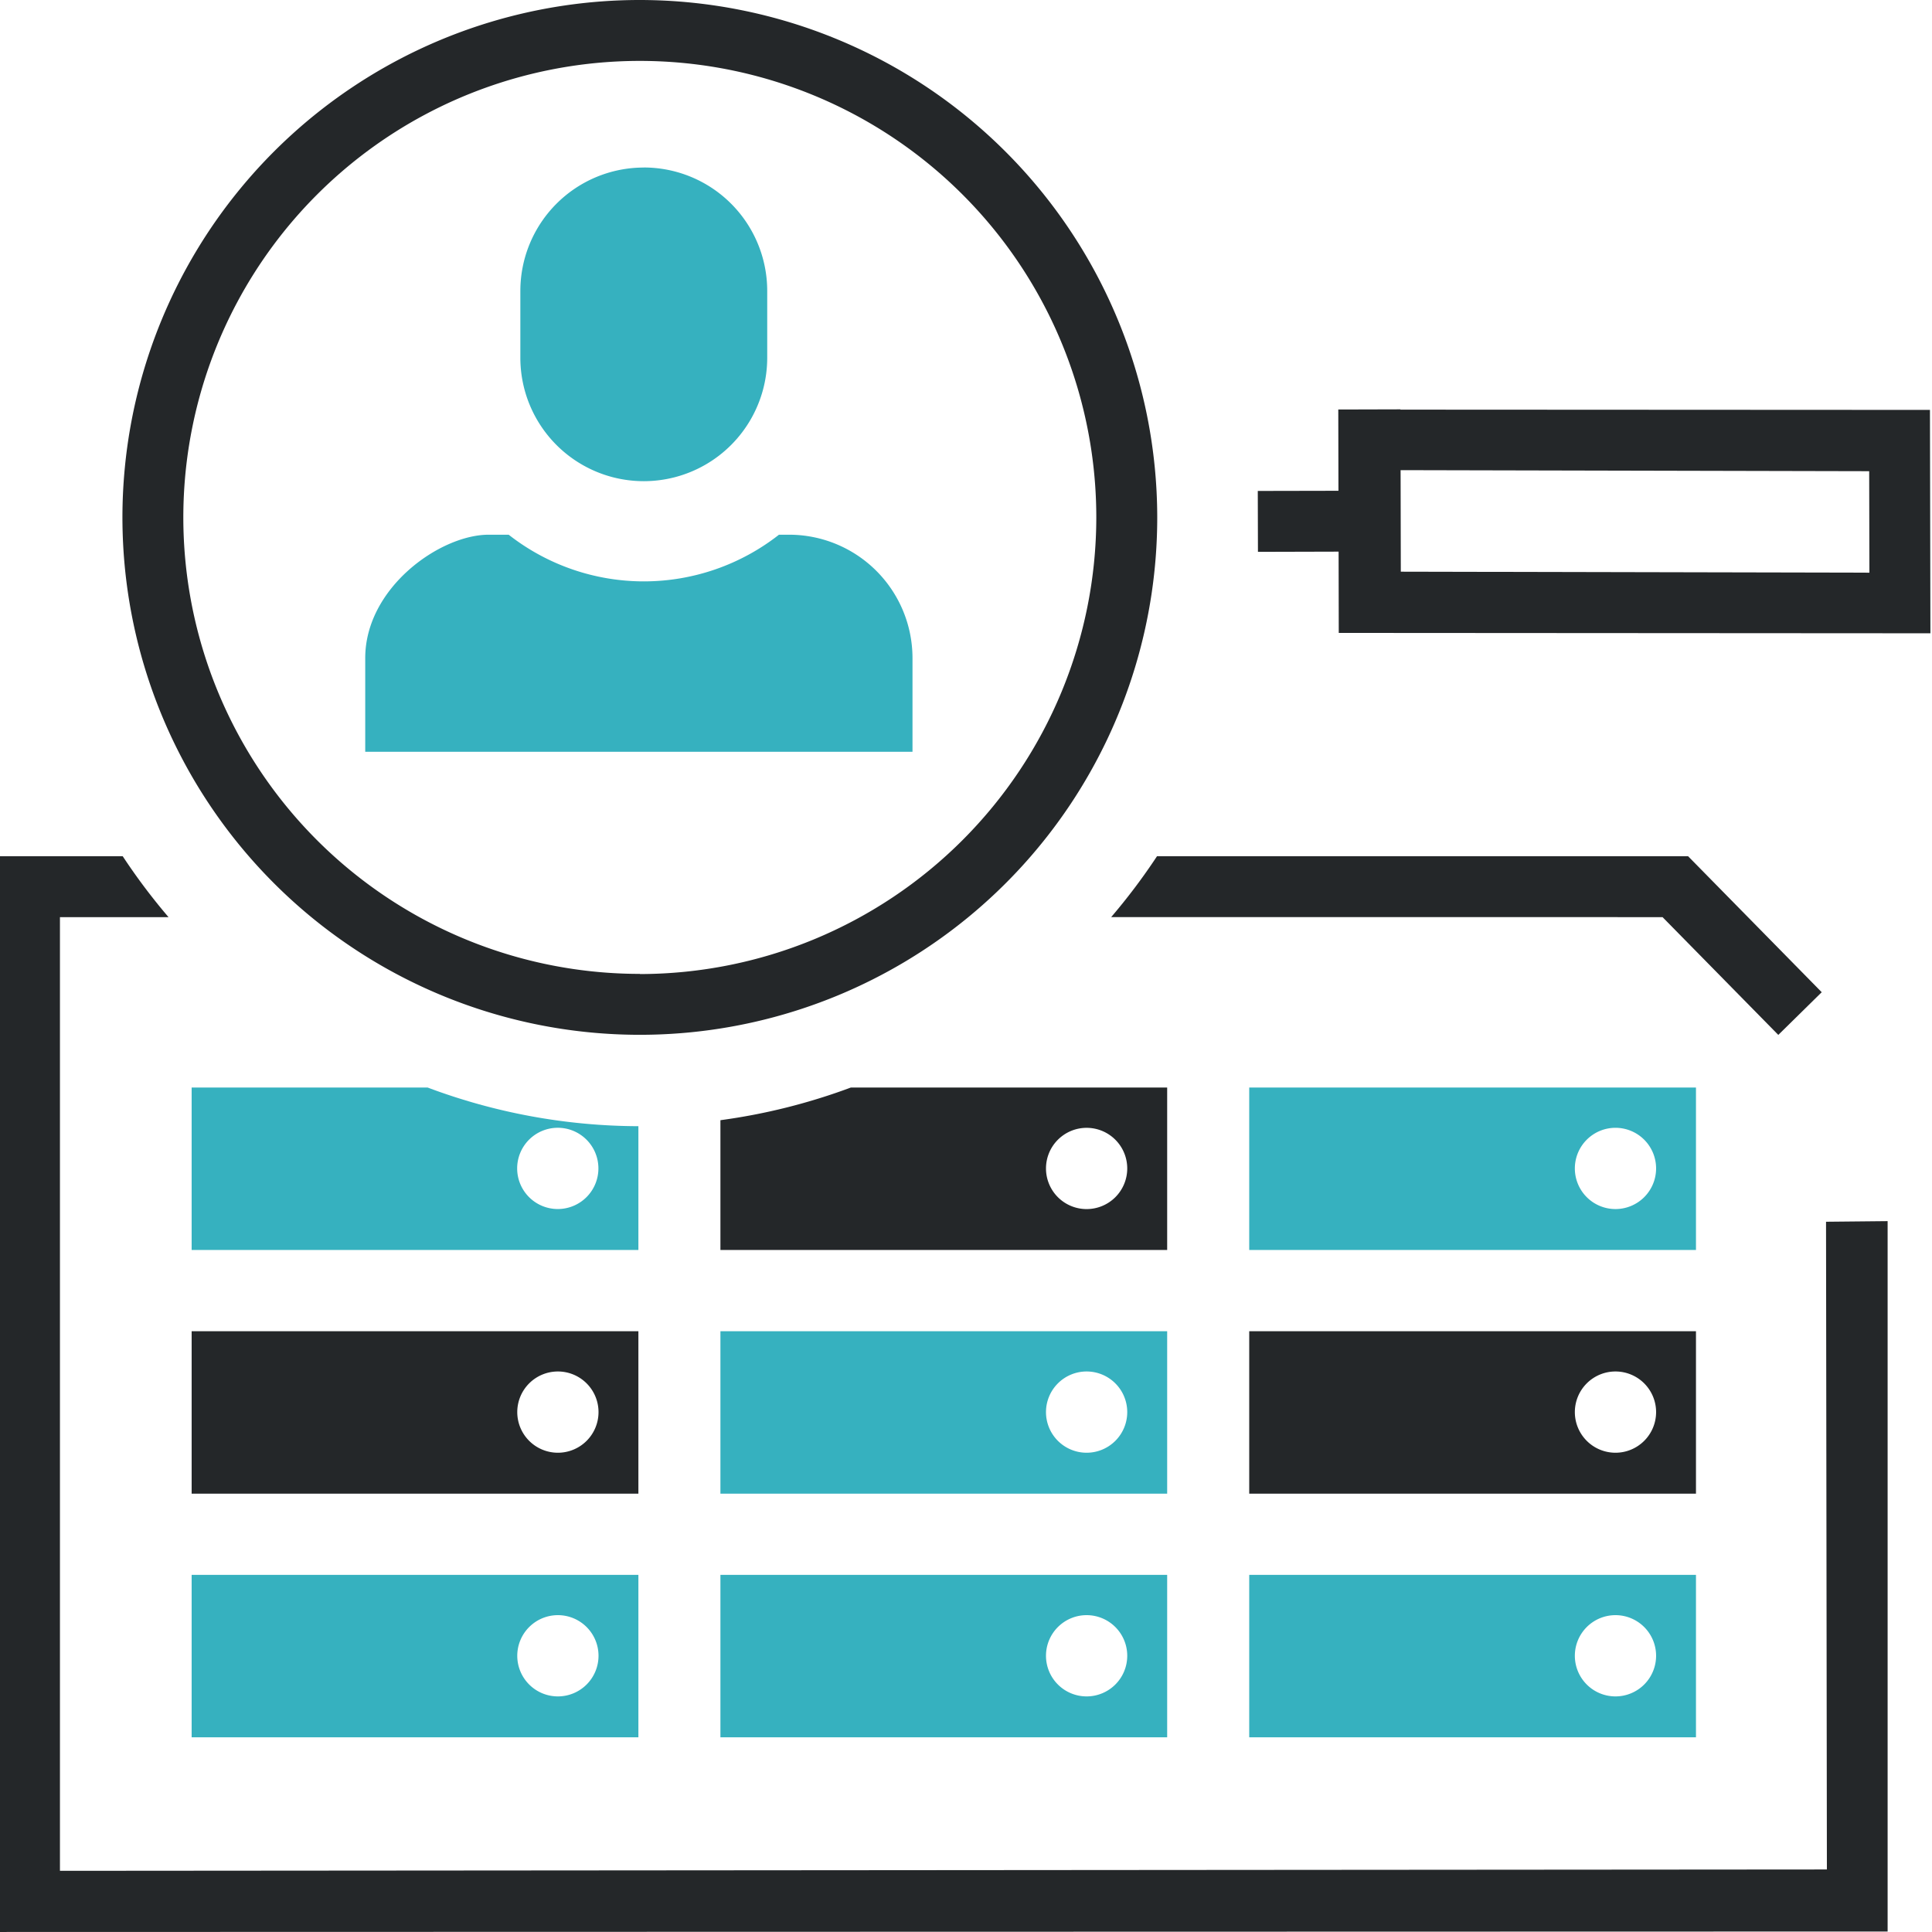
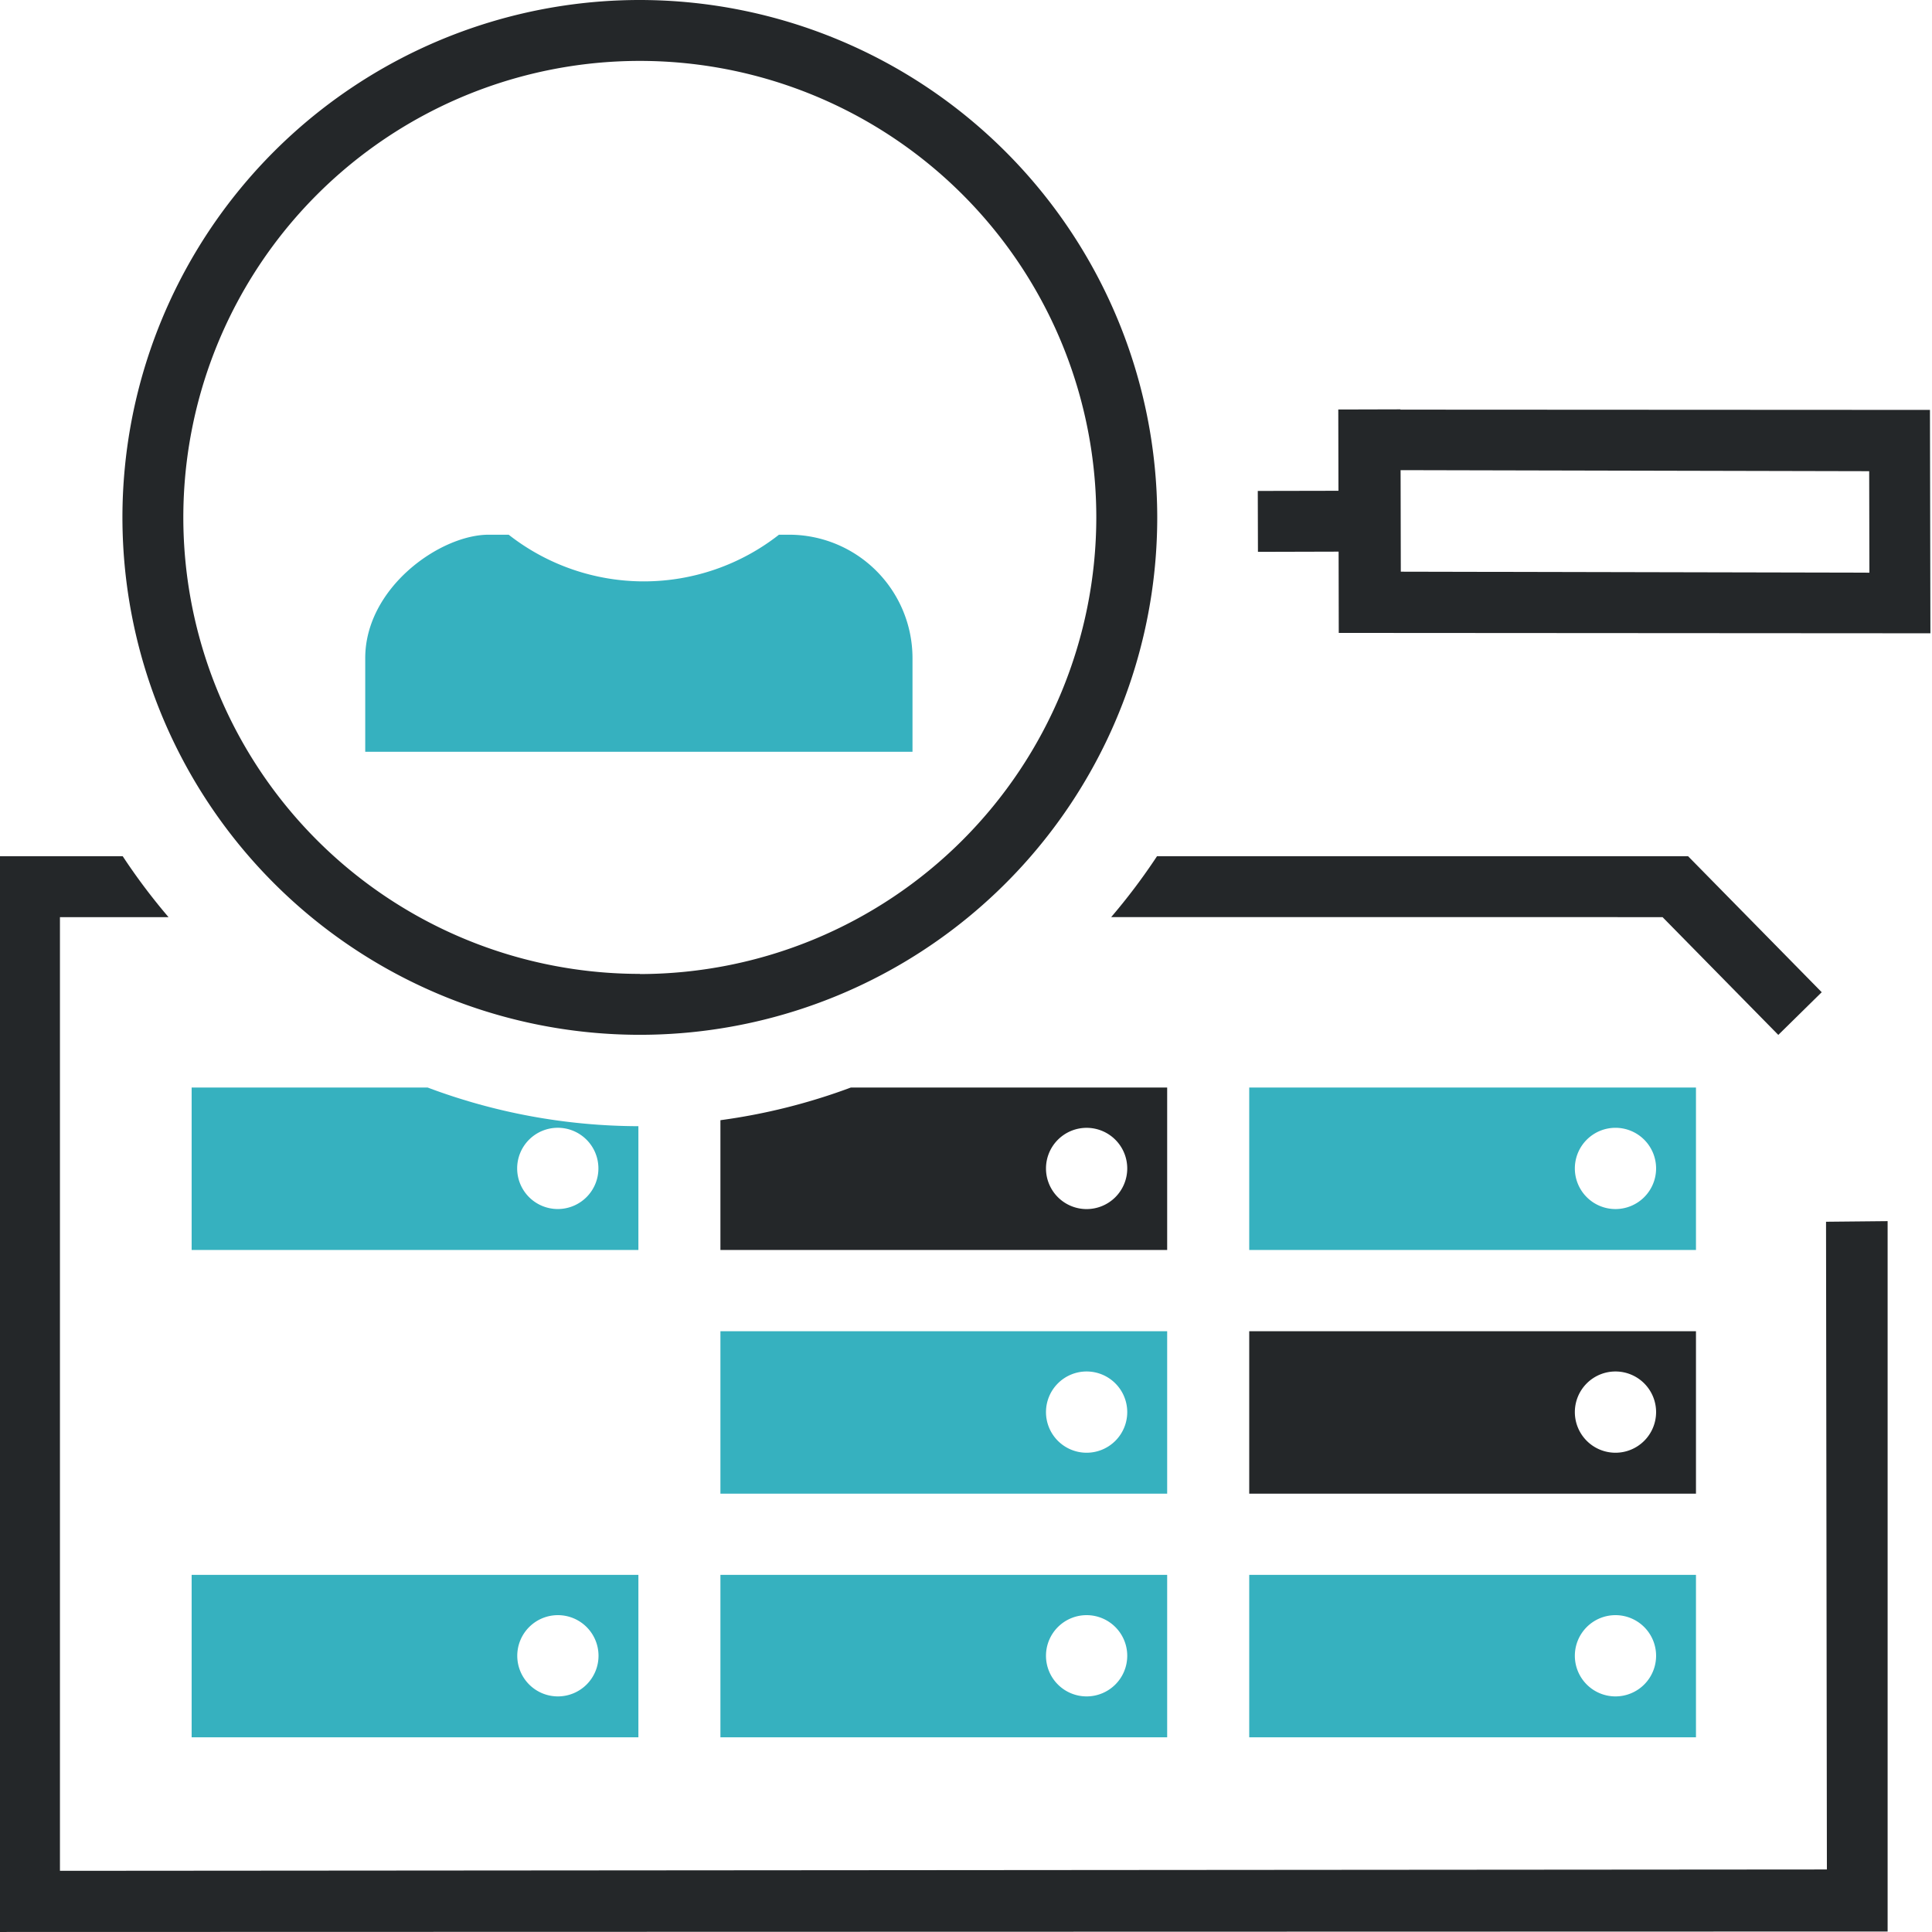
<svg xmlns="http://www.w3.org/2000/svg" width="72" height="72" viewBox="0 0 72 72">
  <defs>
    <clipPath id="clip-path">
      <rect id="Rectangle_990" data-name="Rectangle 990" width="71.941" height="72" fill="none" />
    </clipPath>
  </defs>
  <g id="strategy-view-other-data-strategy" transform="translate(12955 11199)">
    <rect id="Rectangle_1241" data-name="Rectangle 1241" width="72" height="72" transform="translate(-12955 -11199)" fill="none" />
    <g id="Group_1113" data-name="Group 1113" transform="translate(-12955 -11199)">
      <path id="Path_7237" data-name="Path 7237" d="M36.3,16.129l-.008-3.784,17.463.039.008,3.782Zm-2.282-6.044v0H33.97l.006,3.029-3.006.006.006,2.27,3.006-.008.006,3.029,22.049.014L56.02,10.1,36.286,10.09v-.011Z" transform="translate(15.904 5.176)" fill="#242729" />
      <g id="Group_1112" data-name="Group 1112" transform="translate(0 0)">
        <g id="Group_1111" data-name="Group 1111" clip-path="url(#clip-path)">
          <path id="Path_7238" data-name="Path 7238" d="M22.3,0A19.282,19.282,0,1,0,41.579,19.283,19.3,19.3,0,0,0,22.3,0m0,36.294A17.012,17.012,0,1,1,39.308,19.283,17.031,17.031,0,0,1,22.3,36.3" transform="translate(1.548 0)" fill="#242729" />
-           <path id="Path_7239" data-name="Path 7239" d="M17.412,4.126a4.6,4.6,0,0,0-4.6,4.6v2.488a4.6,4.6,0,1,0,9.2,0V8.724a4.6,4.6,0,0,0-4.6-4.6" transform="translate(6.58 2.118)" fill="#36b1bf" />
          <path id="Path_7240" data-name="Path 7240" d="M24.789,13.166h-.378a8.162,8.162,0,0,1-10.073,0h-.746c-1.809,0-4.6,1.975-4.6,4.6v3.49H29.387v-3.49a4.6,4.6,0,0,0-4.6-4.6" transform="translate(4.619 6.761)" fill="#36b1bf" />
          <path id="Path_7241" data-name="Path 7241" d="M47.908,23.353l4.314,4.389,1.618-1.591-4.981-5.069H29.069a23.006,23.006,0,0,1-1.709,2.27Z" transform="translate(14.05 10.826)" fill="#242729" />
          <path id="Path_7242" data-name="Path 7242" d="M0,21.083v40.09l70.346-.017V34.682l-2.295.023.032,24.139H67.7l-65.466.05V23.353H6.28a22.87,22.87,0,0,1-1.707-2.27Z" transform="translate(0 10.826)" fill="#242729" />
          <path id="Path_7243" data-name="Path 7243" d="M21.368,44.832H4.719V38.778H21.368Zm-3-4.553a1.514,1.514,0,1,0,1.514,1.514,1.514,1.514,0,0,0-1.514-1.514" transform="translate(2.423 19.913)" fill="#36b1bf" />
-           <path id="Path_7244" data-name="Path 7244" d="M21.368,38.832H4.719V32.778H21.368Zm-3-4.553a1.514,1.514,0,1,0,1.514,1.514,1.514,1.514,0,0,0-1.514-1.514" transform="translate(2.423 16.832)" fill="#242729" />
          <path id="Path_7245" data-name="Path 7245" d="M34.388,44.832H17.739V38.778H34.388Zm-3-4.553A1.514,1.514,0,1,0,32.9,41.793a1.514,1.514,0,0,0-1.514-1.514" transform="translate(9.109 19.913)" fill="#36b1bf" />
          <path id="Path_7246" data-name="Path 7246" d="M34.388,38.832H17.739V32.778H34.388Zm-3-4.553A1.514,1.514,0,1,0,32.9,35.793a1.514,1.514,0,0,0-1.514-1.514" transform="translate(9.109 16.832)" fill="#36b1bf" />
          <path id="Path_7247" data-name="Path 7247" d="M47.408,44.832H30.759V38.778H47.408Zm-3-4.553a1.514,1.514,0,1,0,1.514,1.514A1.514,1.514,0,0,0,44.4,40.279" transform="translate(15.796 19.913)" fill="#36b1bf" />
          <path id="Path_7248" data-name="Path 7248" d="M47.408,38.832H30.759V32.778H47.408Zm-3-4.553a1.514,1.514,0,1,0,1.514,1.514A1.514,1.514,0,0,0,44.4,34.279" transform="translate(15.796 16.832)" fill="#242729" />
          <path id="Path_7249" data-name="Path 7249" d="M47.408,32.832H30.759V26.778H47.408Zm-3-4.553a1.514,1.514,0,1,0,1.514,1.514A1.514,1.514,0,0,0,44.4,28.279" transform="translate(15.796 13.751)" fill="#36b1bf" />
          <path id="Path_7250" data-name="Path 7250" d="M13.513,26.778H4.719v6.054H21.368V28.219a22.49,22.49,0,0,1-7.855-1.441m4.851,4.528a1.514,1.514,0,1,1,1.514-1.514,1.514,1.514,0,0,1-1.514,1.514" transform="translate(2.423 13.751)" fill="#36b1bf" />
          <path id="Path_7251" data-name="Path 7251" d="M17.739,27.995v4.837H34.388V26.778H22.6a22.509,22.509,0,0,1-4.858,1.217m13.644.285a1.514,1.514,0,1,1-1.514,1.514,1.514,1.514,0,0,1,1.514-1.514" transform="translate(9.109 13.751)" fill="#242729" />
        </g>
      </g>
    </g>
  </g>
</svg>